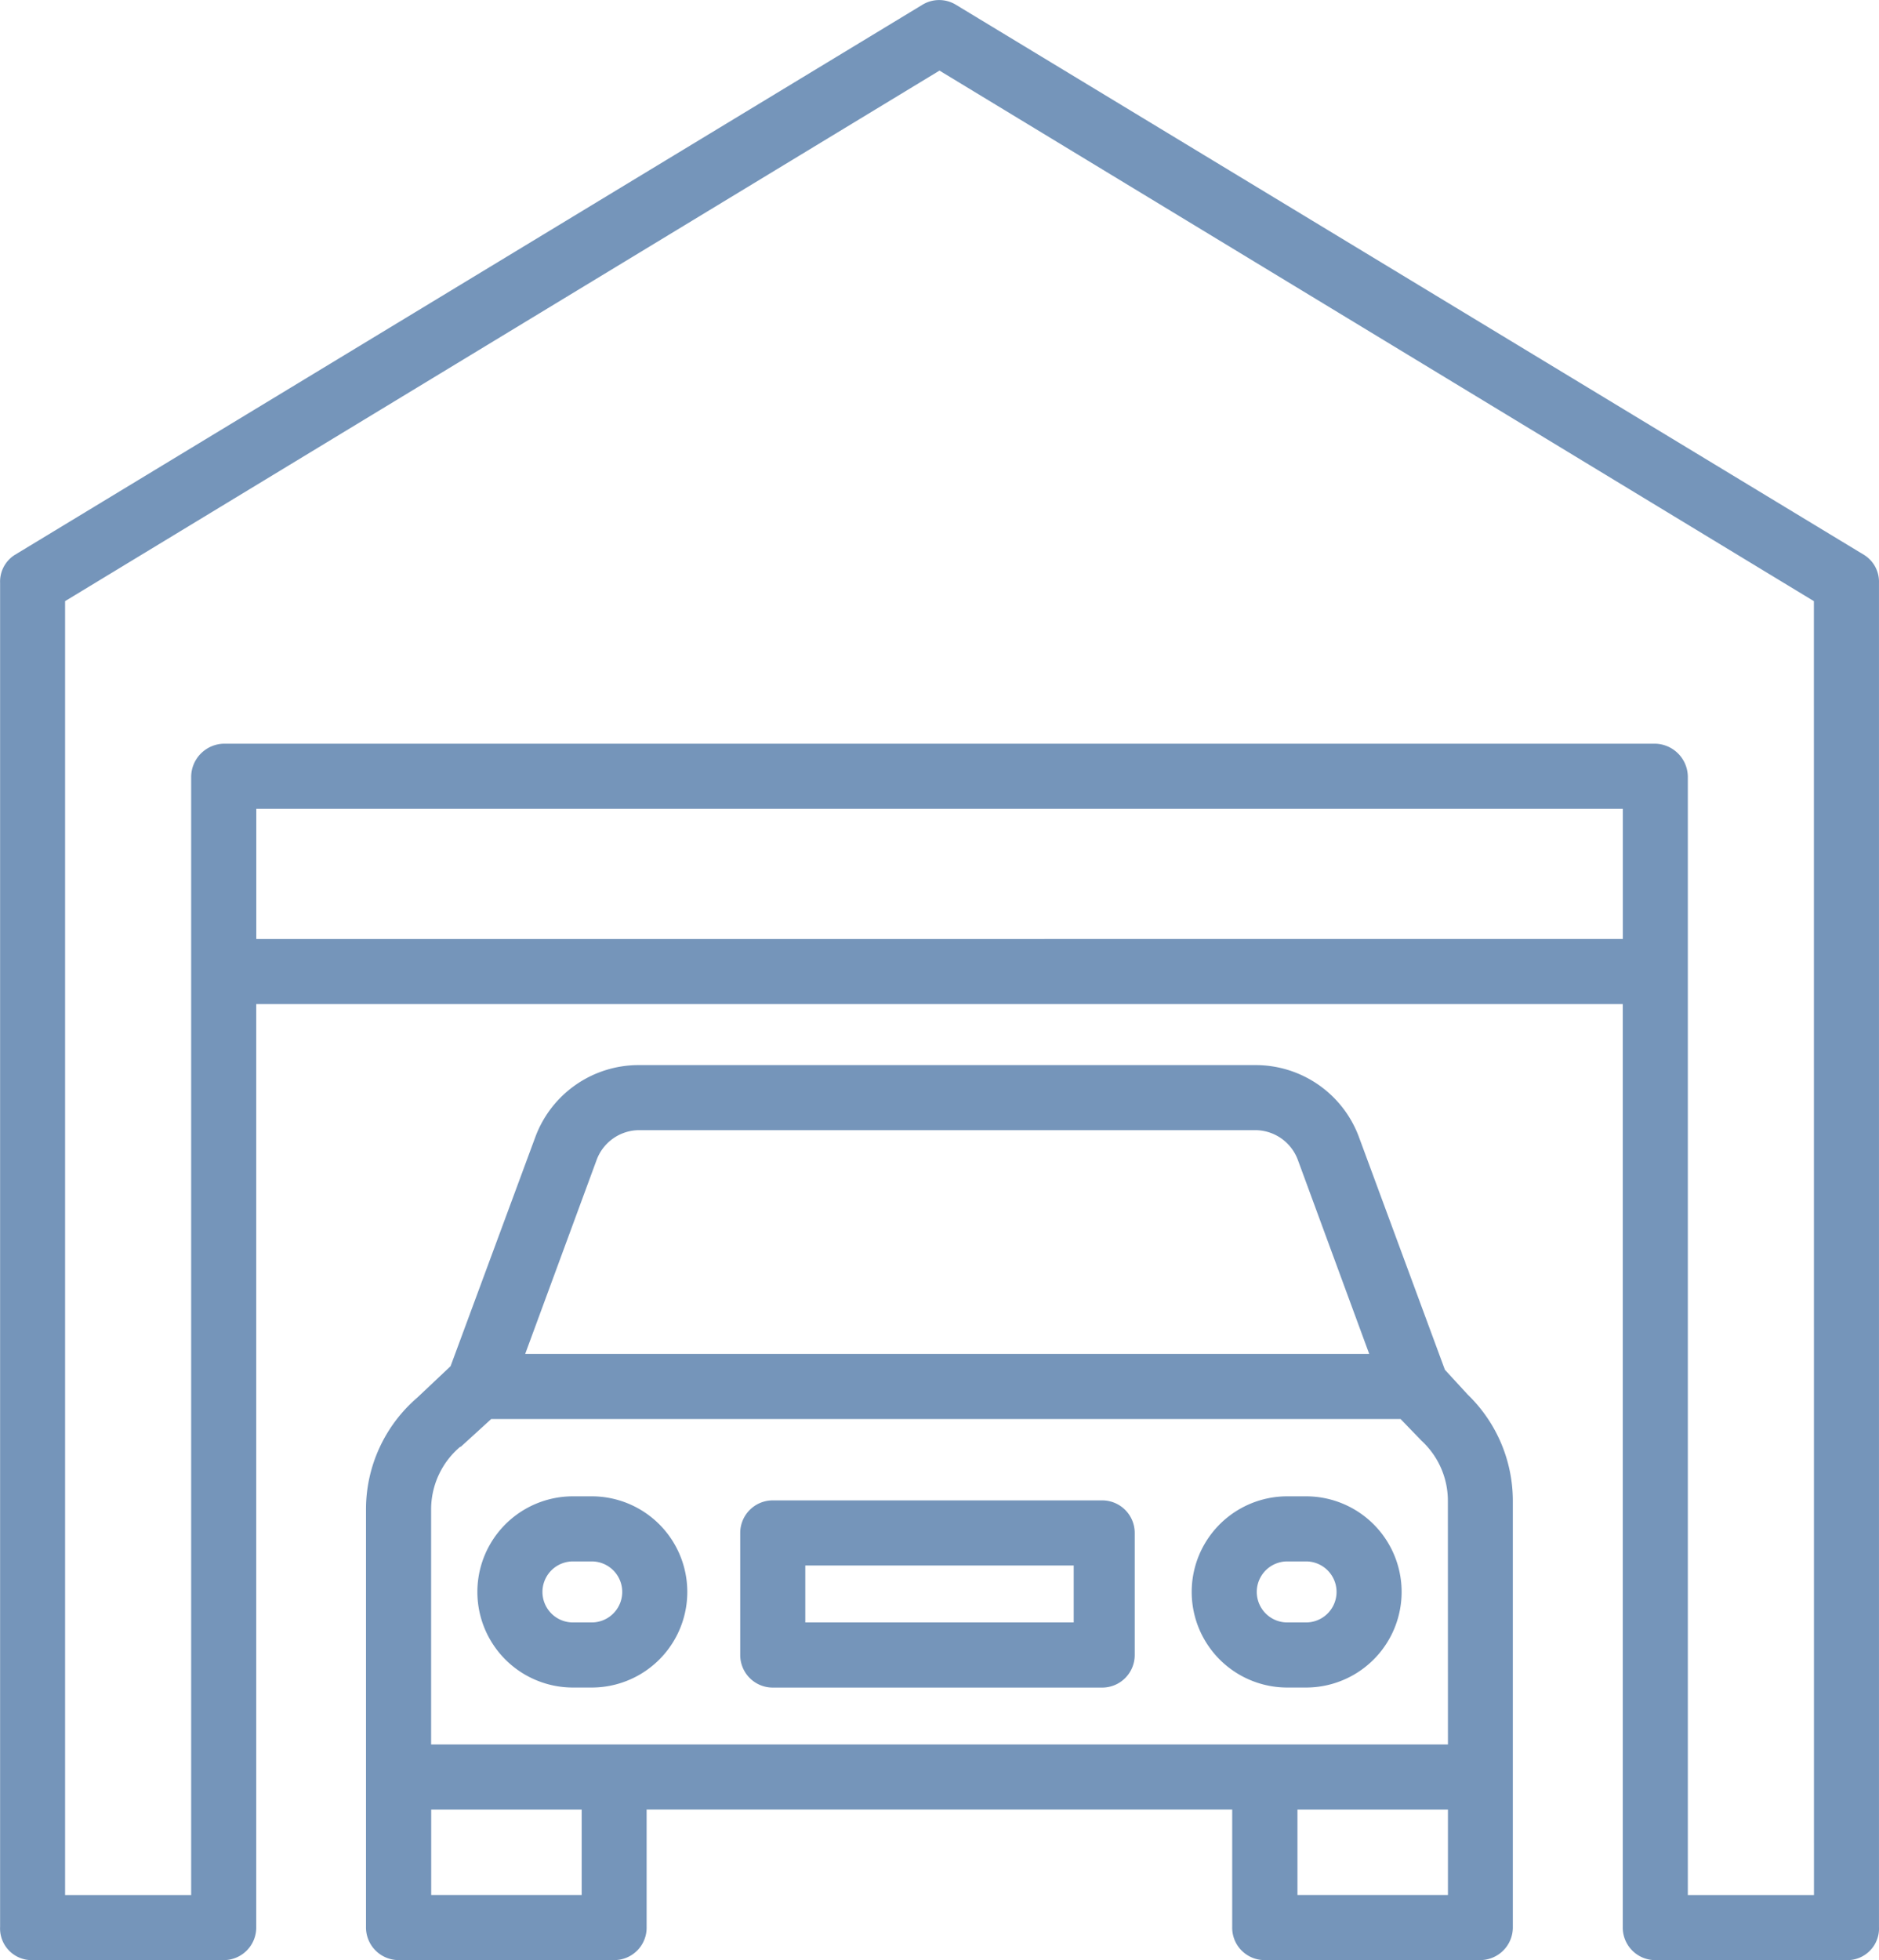
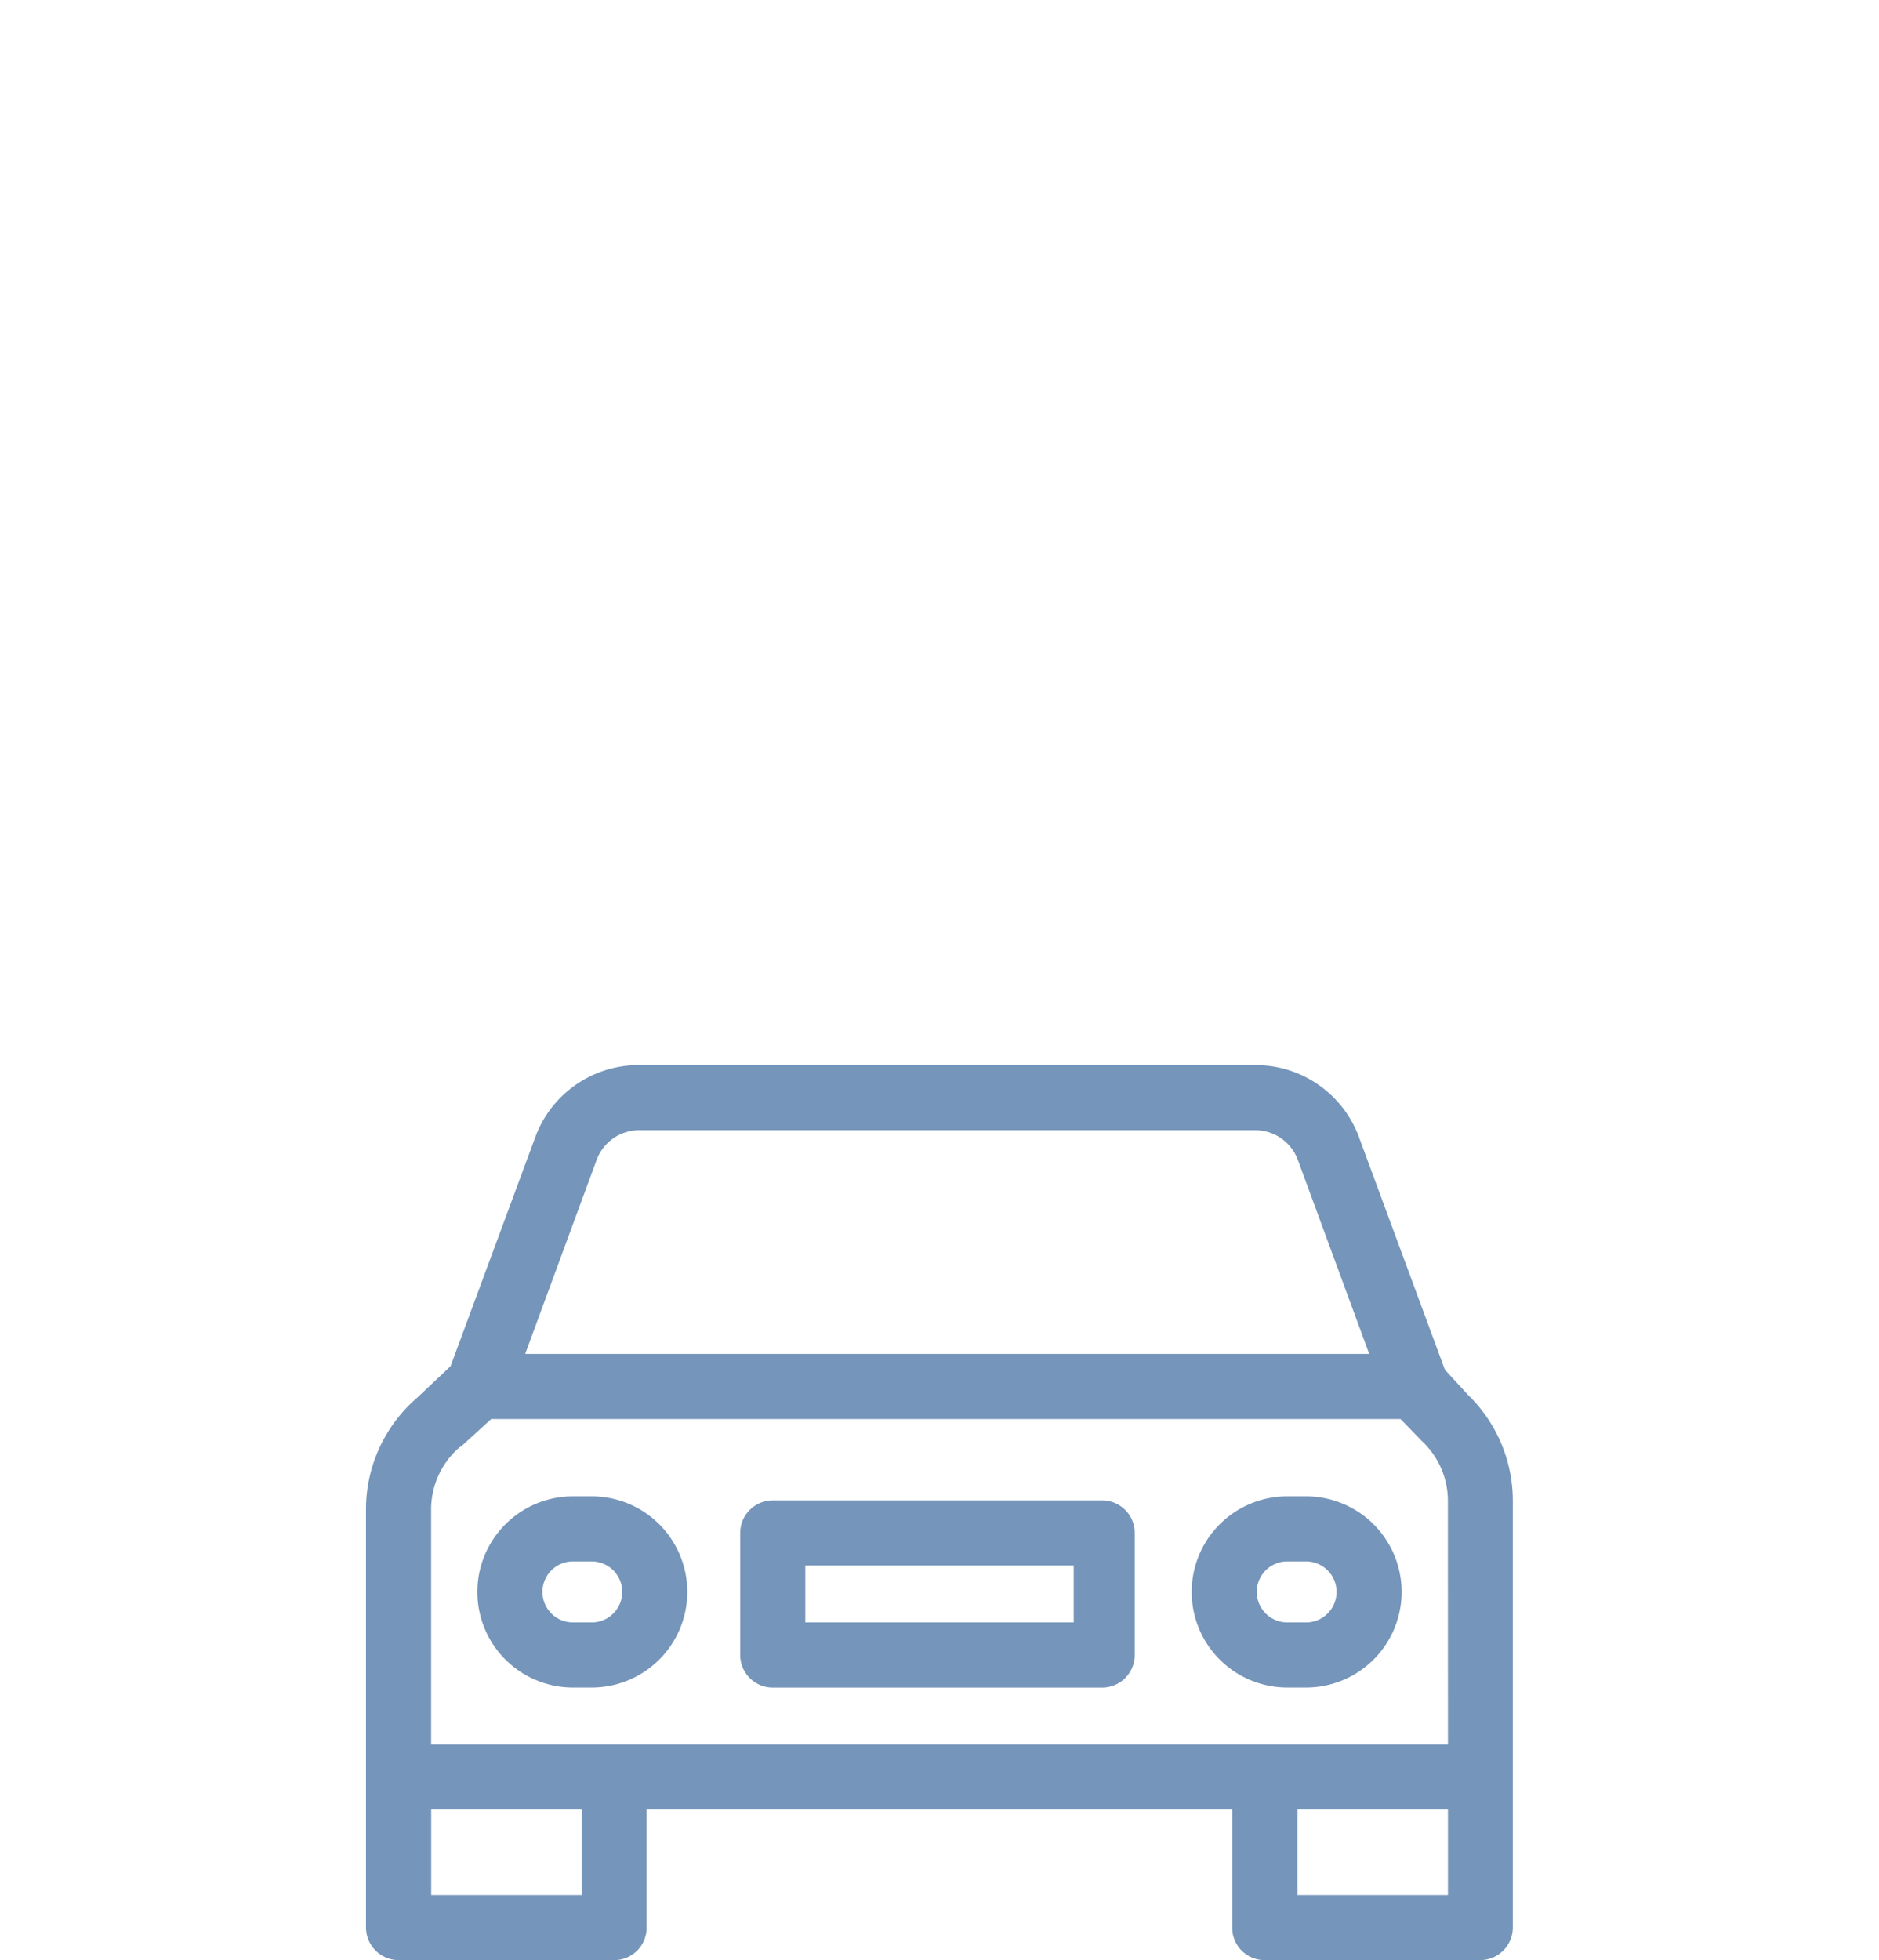
<svg xmlns="http://www.w3.org/2000/svg" width="97.227" height="101.394" viewBox="0 0 97.227 101.394">
-   <path d="M121.457,43.9l-47-28.463a1.663,1.663,0,0,0-1.732,0L25.753,43.9A1.635,1.635,0,0,0,25,45.338v69.524a1.639,1.639,0,0,0,1.587,1.724H36.606a1.688,1.688,0,0,0,1.648-1.724V67.131h70.709v47.731a1.688,1.688,0,0,0,1.648,1.724h10.023a1.639,1.639,0,0,0,1.587-1.724V45.338A1.64,1.64,0,0,0,121.457,43.9Zm-83.2,19.866V57.029h70.709v6.734Zm80.6,49.454H112.33V55.361a1.727,1.727,0,0,0-1.719-1.7H36.606a1.727,1.727,0,0,0-1.719,1.7v57.857H28.363V46.287L73.608,18.843l45.245,27.445Z" transform="translate(-24.995 -15.191)" fill="#7595ba" />
  <path d="M170.823,292.76l-4.449-12.041a5.7,5.7,0,0,0-5.3-3.719H129.059a5.7,5.7,0,0,0-5.3,3.719l-4.387,11.857-1.729,1.631a7.62,7.62,0,0,0-2.647,5.8v21.566a1.692,1.692,0,0,0,1.652,1.724h11.235a1.677,1.677,0,0,0,1.634-1.724v-6.063h30.3v6.063a1.677,1.677,0,0,0,1.634,1.724h11.235a1.692,1.692,0,0,0,1.652-1.724v-22.02a7.647,7.647,0,0,0-2.336-5.51Zm-43.9-10.836a2.357,2.357,0,0,1,2.14-1.557h32.018a2.357,2.357,0,0,1,2.14,1.557l3.686,10.017H123.233Zm-.767,38.006h-7.786v-4.419h7.786Zm37.038,0v-4.419h7.786v4.419Zm7.786-7.786H118.366V300.008a4.243,4.243,0,0,1,1.49-3.252c.019-.016.031,0,.049-.015l1.571-1.433h47.053l1.069,1.107c.024.025.032.032.058.056a4.227,4.227,0,0,1,1.321,3.082Z" transform="translate(-96.058 -221.904)" fill="#7595ba" />
  <path d="M148.289,383h-.971a4.945,4.945,0,0,0,0,9.891h.971a4.945,4.945,0,0,0,0-9.891Zm0,6.524h-.971a1.578,1.578,0,1,1,0-3.157h.971a1.578,1.578,0,1,1,0,3.157Z" transform="translate(-117.671 -305.597)" fill="#7595ba" />
  <path d="M323.929,383h-.971a4.945,4.945,0,0,0,0,9.891h.971a4.945,4.945,0,0,0,0-9.891Zm0,6.524h-.971a1.578,1.578,0,1,1,0-3.157h.971a1.578,1.578,0,0,1,0,3.157Z" transform="translate(-256.349 -305.597)" fill="#7595ba" />
  <path d="M227.413,385.684A1.684,1.684,0,0,0,225.729,384H208.684A1.684,1.684,0,0,0,207,385.684V392a1.684,1.684,0,0,0,1.684,1.684h17.046A1.684,1.684,0,0,0,227.413,392Zm-3.157,4.63H210.367v-2.946h13.889Z" transform="translate(-168.698 -306.387)" fill="#7595ba" />
</svg>